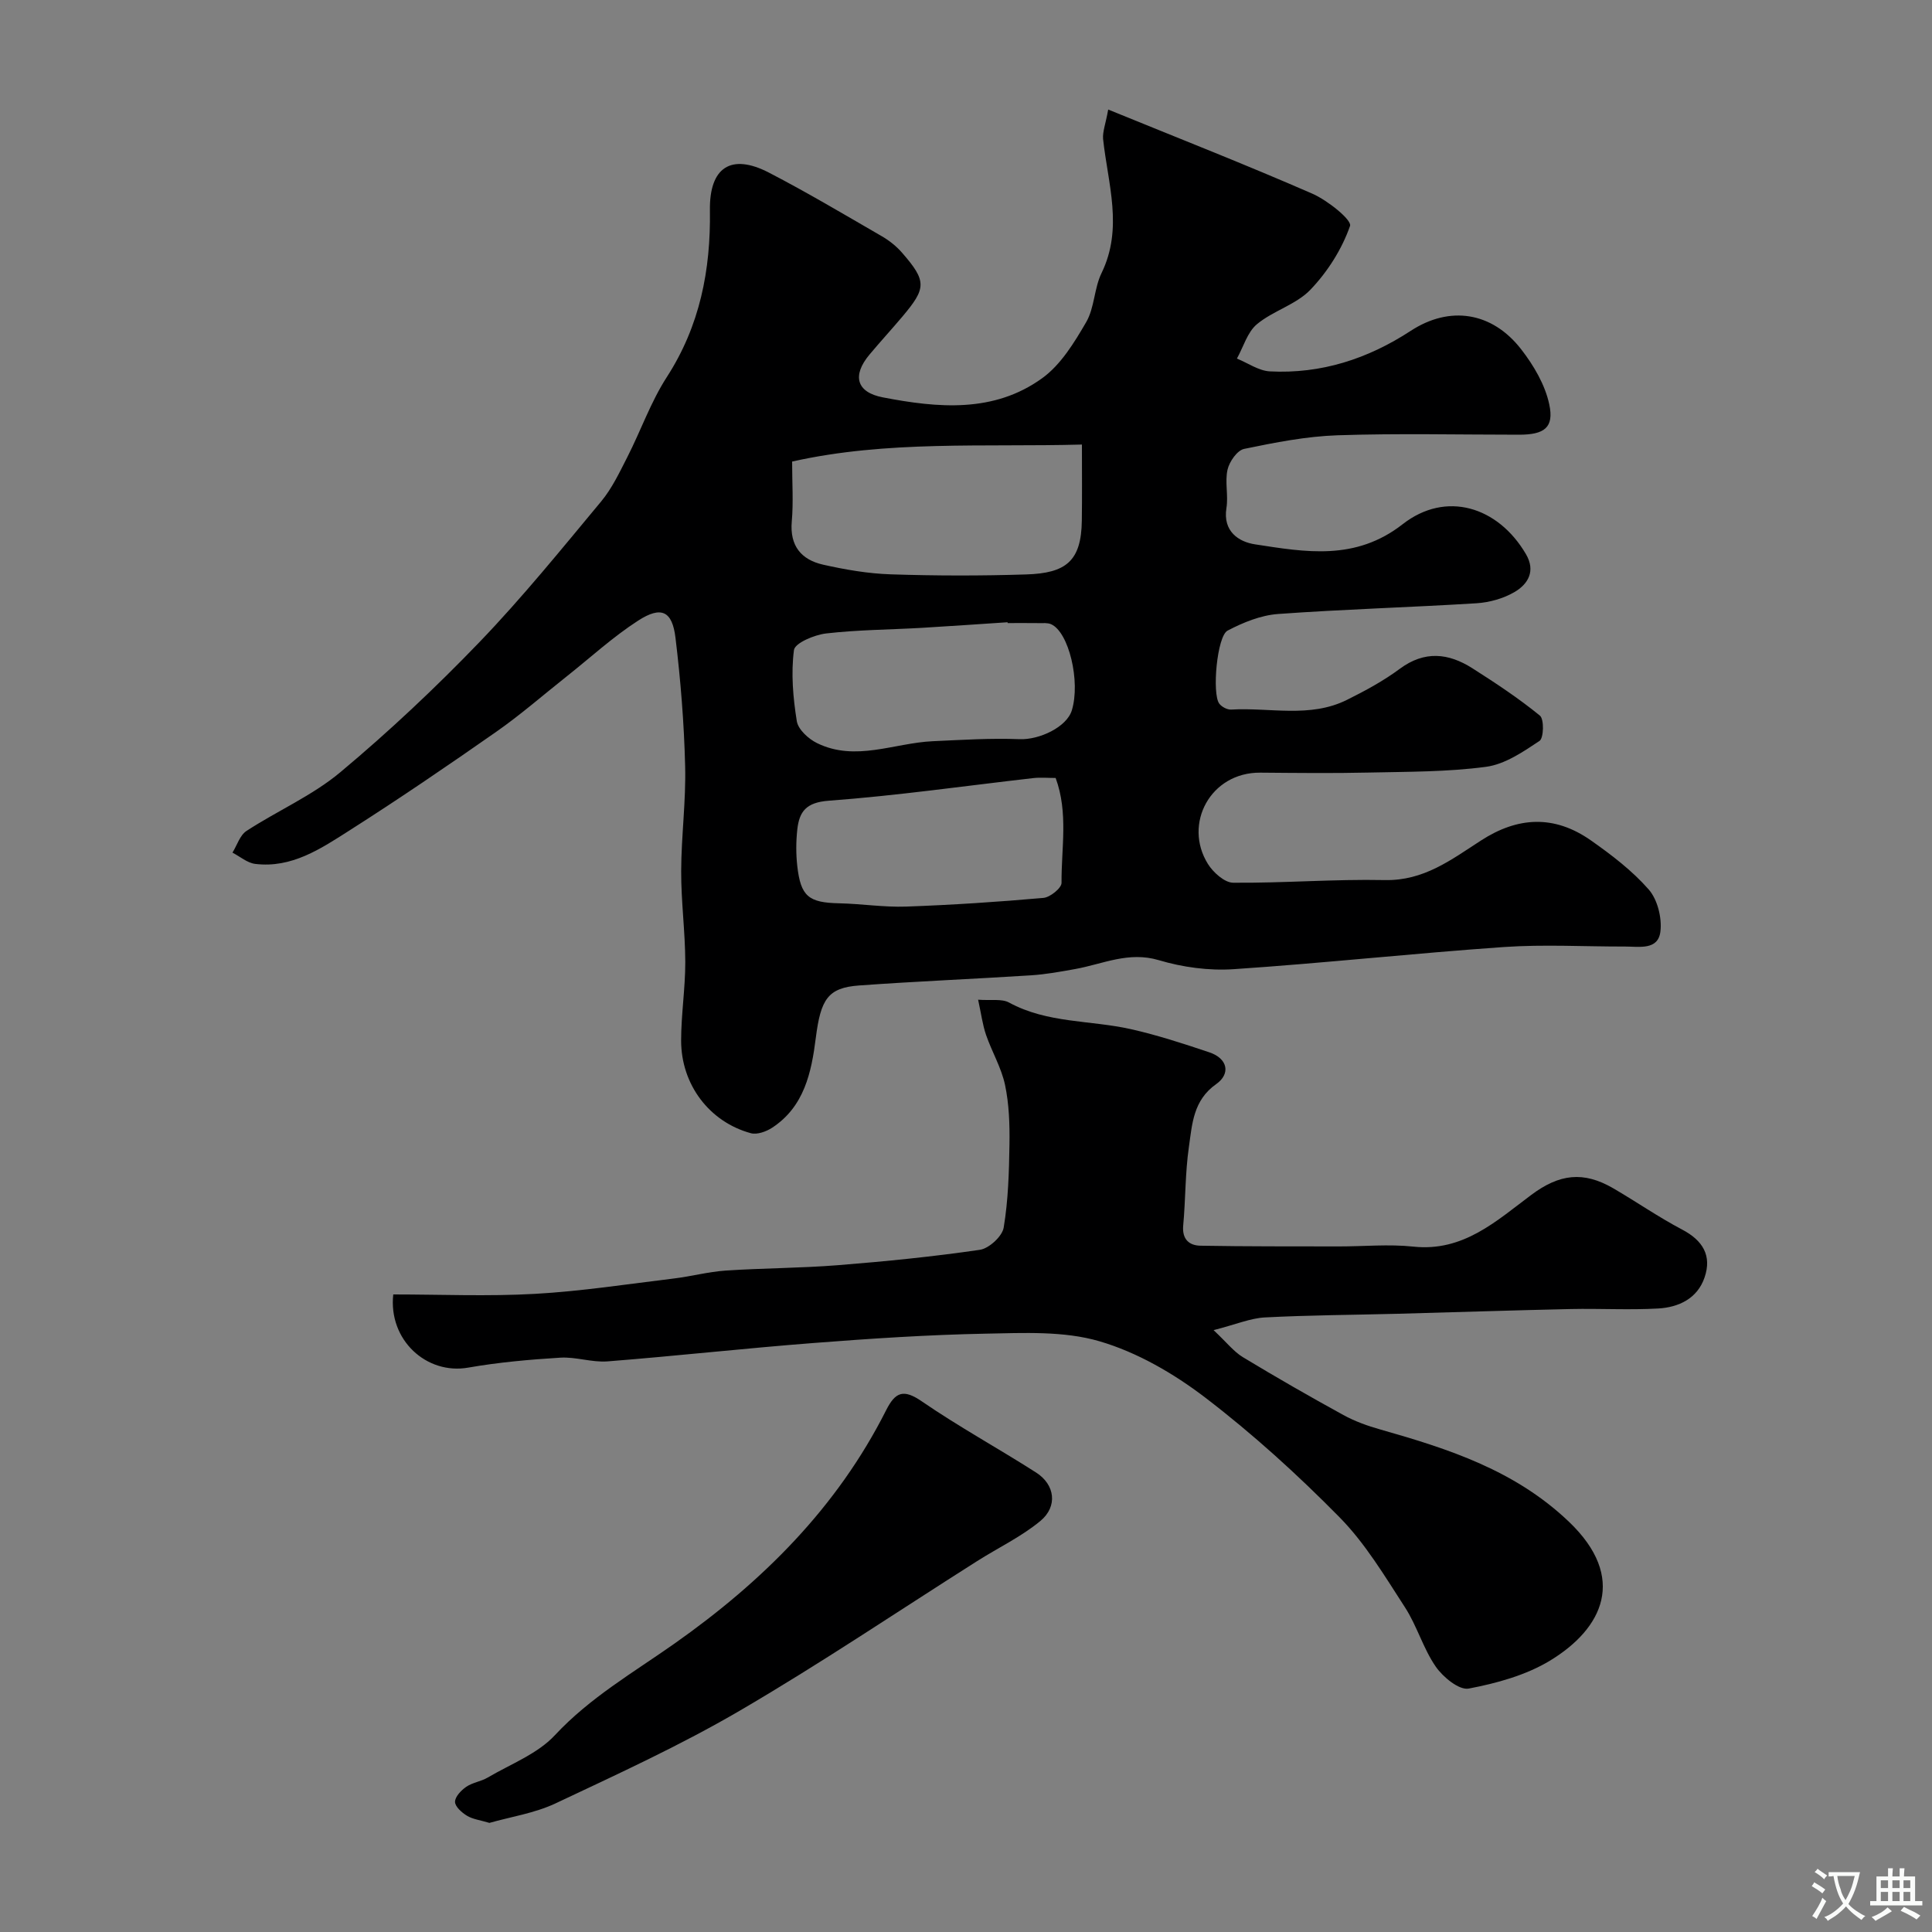
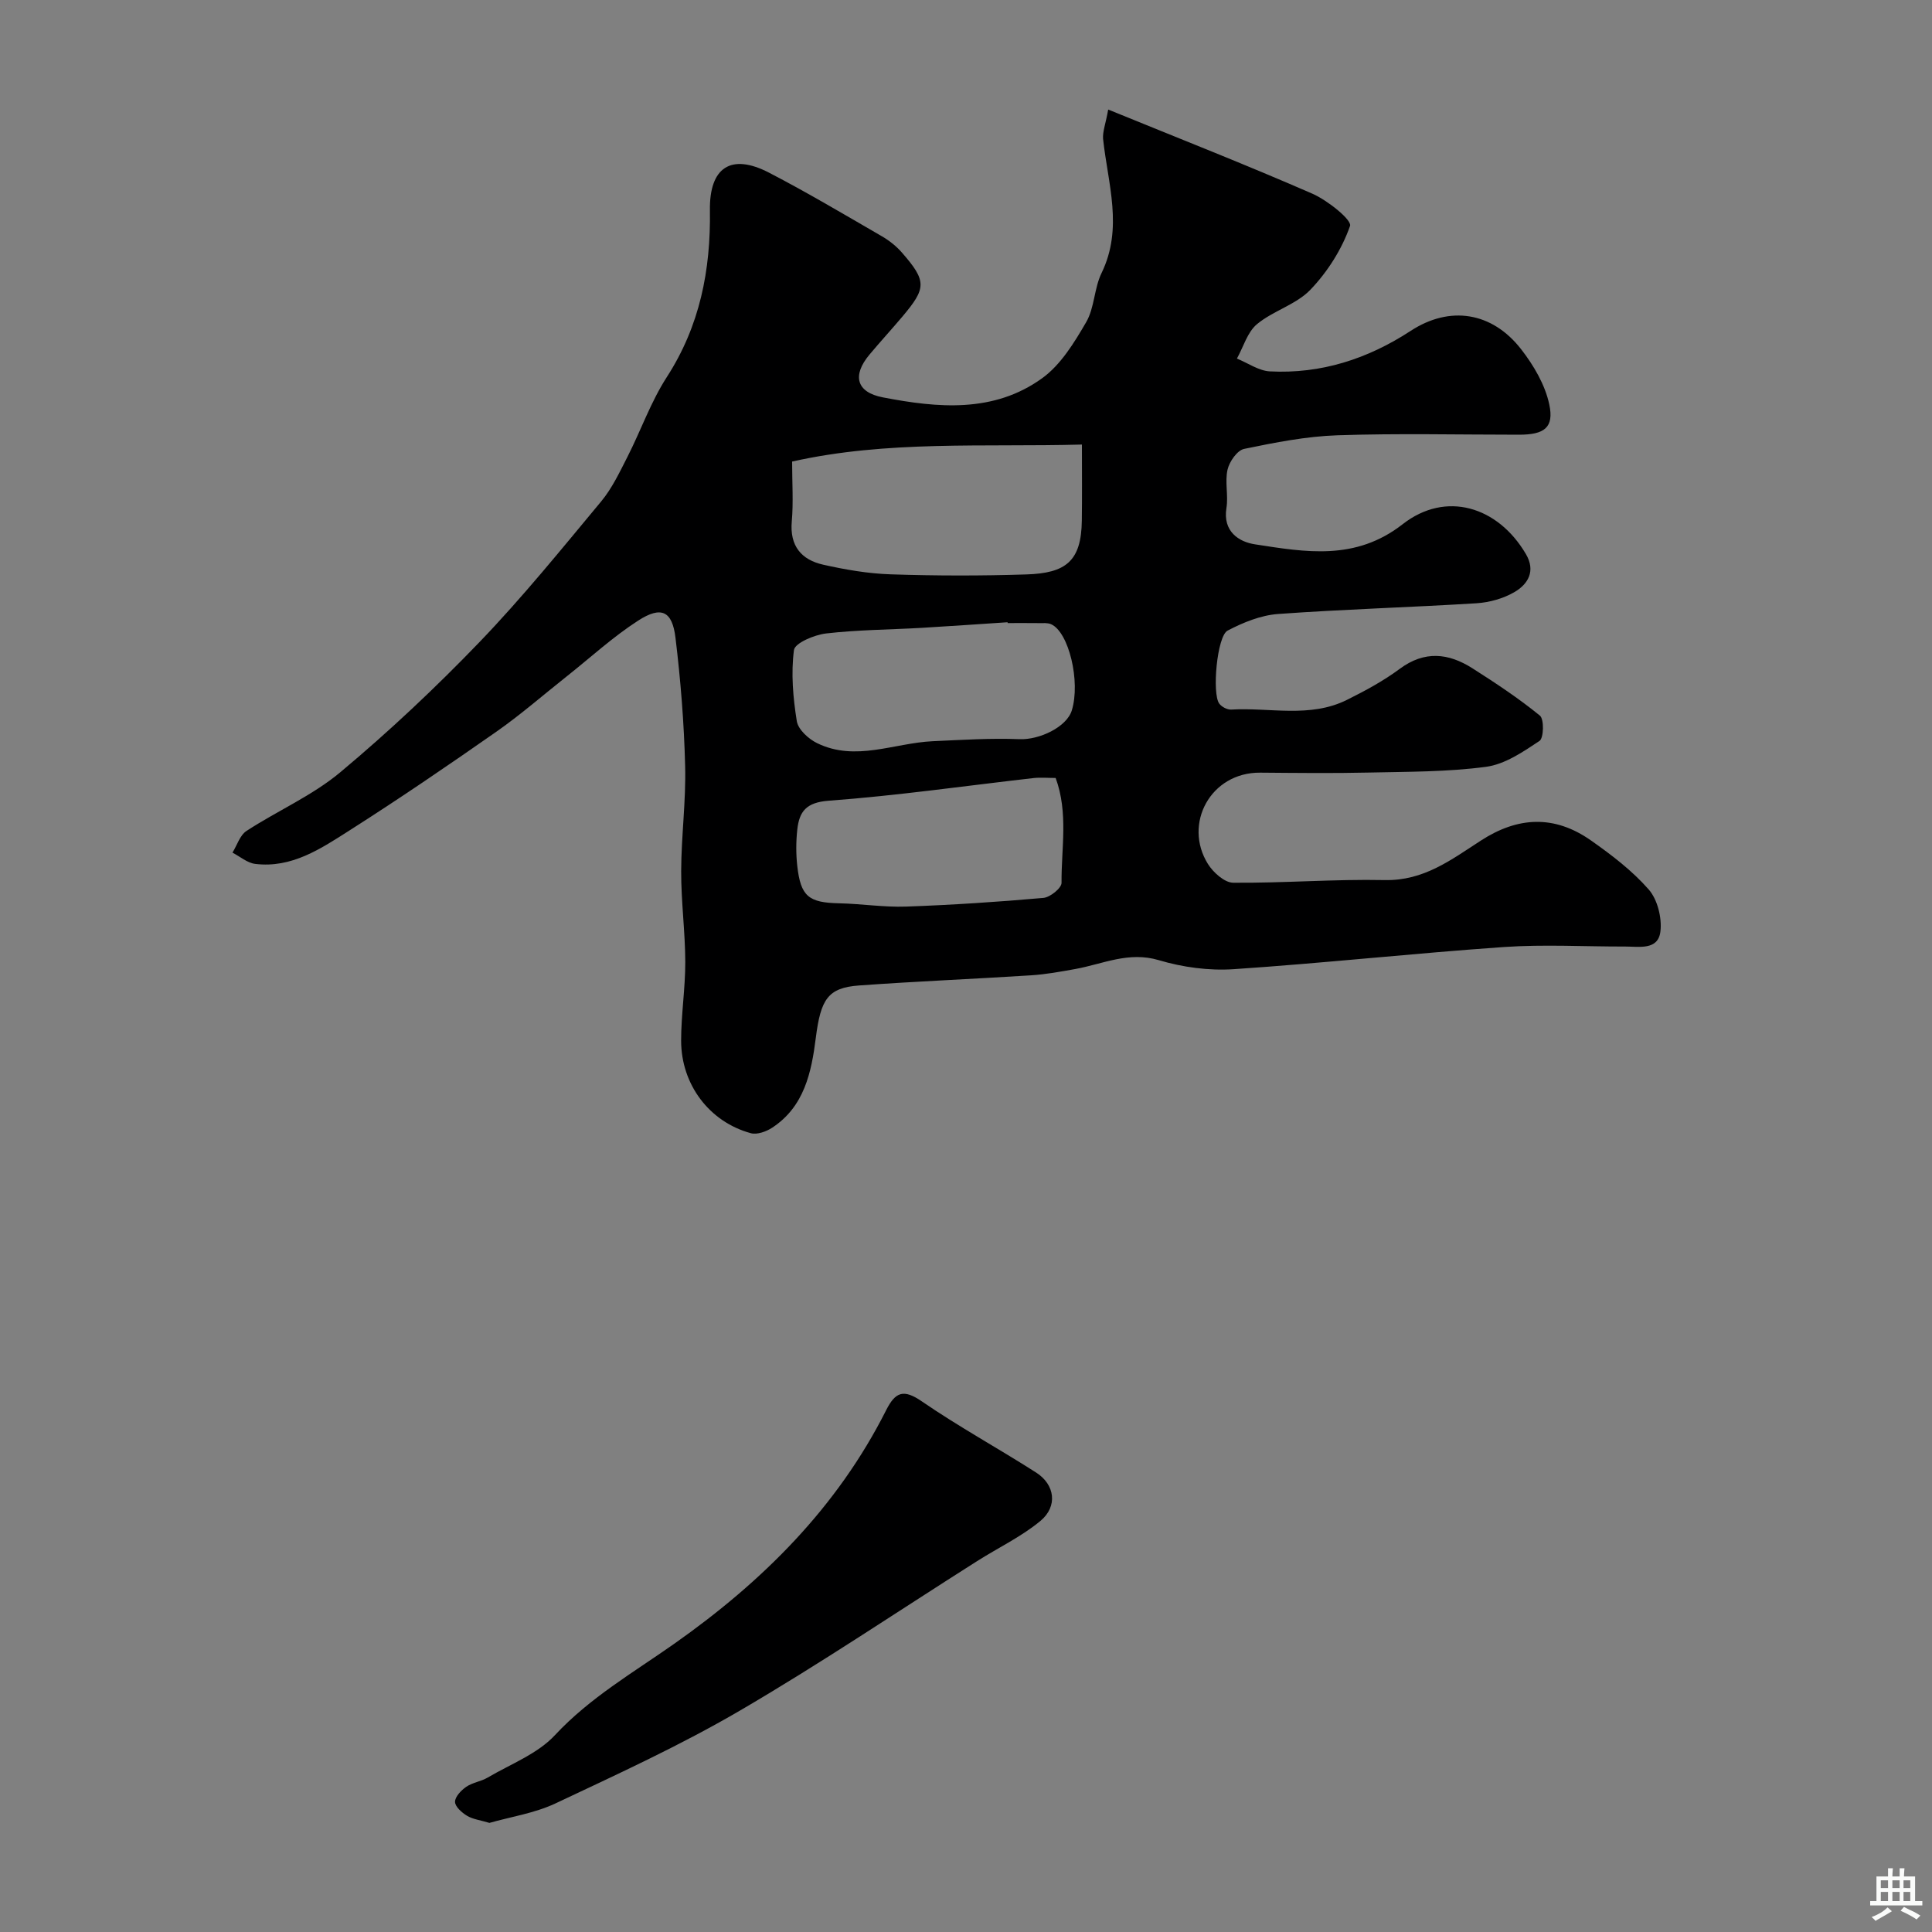
<svg xmlns="http://www.w3.org/2000/svg" enable-background="new 0 0 400 400" viewBox="0 0 400 400">
  <rect x="0" y="0" width="400" height="400" fill="#808080" stroke="none" />
  <g fill="#000001">
    <path d="m229.44 22.68c14.7 6 28.6 11.45 42.27 17.42 3.15 1.38 8.23 5.45 7.8 6.68-1.68 4.81-4.65 9.5-8.21 13.21-2.94 3.07-7.7 4.34-11.05 7.12-1.99 1.65-2.81 4.7-4.16 7.13 2.27.92 4.5 2.52 6.81 2.65 10.62.55 20.27-2.58 29.17-8.39 8.07-5.27 16.82-3.96 22.86 3.8 2.6 3.34 4.97 7.37 5.83 11.43 1.03 4.83-1.04 6.27-6.27 6.27-12.53 0-25.07-.3-37.58.12-6.48.22-12.96 1.5-19.33 2.82-1.43.3-3.05 2.63-3.43 4.29-.58 2.53.19 5.35-.23 7.95-.78 4.86 2.57 7.01 5.92 7.52 10.47 1.61 20.79 3.47 30.58-4.18 8.93-6.97 19.71-3.67 25.5 6.19 2.07 3.52.46 6.22-2.38 7.88-2.3 1.34-5.18 2.14-7.86 2.31-13.68.85-27.4 1.23-41.07 2.22-3.57.26-7.23 1.75-10.45 3.44-2.2 1.15-3.25 13.06-1.73 15.11.5.68 1.66 1.29 2.48 1.24 8.01-.47 16.29 1.81 23.96-2.01 3.78-1.88 7.56-3.92 10.94-6.43 5.14-3.81 10.08-3.26 15.02-.12 4.81 3.06 9.59 6.22 13.99 9.81.9.73.8 4.65-.08 5.24-3.41 2.27-7.17 4.84-11.07 5.36-8 1.07-16.16 1.01-24.26 1.19-7.49.17-15 .08-22.49.02-10.3-.08-16 10.62-10.83 18.91 1.1 1.76 3.45 3.87 5.23 3.88 10.46.09 20.93-.77 31.38-.55 8.07.17 13.72-4.18 19.92-8.19 7.58-4.91 15.13-5.37 22.75-.03 4.29 3.01 8.56 6.27 11.98 10.17 1.82 2.08 2.76 5.87 2.42 8.69-.46 3.93-4.38 3.12-7.3 3.12-8.36.02-16.75-.47-25.08.1-18.68 1.3-37.31 3.34-56 4.59-5.12.34-10.55-.4-15.48-1.87-6.25-1.86-11.56.8-17.26 1.83-3.04.55-6.11 1.11-9.19 1.31-11.86.76-23.74 1.24-35.59 2.1-6.48.47-7.95 2.85-8.97 10.87-.9 7.13-2.38 14.22-9.03 18.58-1.22.8-3.12 1.49-4.41 1.14-8.57-2.33-14.43-10.04-14.44-19.16 0-5.43.87-10.86.86-16.29-.02-6.27-.87-12.53-.85-18.79.02-7.27 1.01-14.54.82-21.8-.22-8.86-.93-17.74-2-26.55-.67-5.54-2.94-6.62-7.71-3.55-5.26 3.39-9.93 7.7-14.86 11.6-4.85 3.84-9.52 7.93-14.58 11.46-10.01 7-20.12 13.89-30.43 20.45-5.87 3.74-11.9 7.8-19.44 6.87-1.64-.2-3.14-1.53-4.7-2.33.95-1.53 1.54-3.6 2.9-4.49 6.42-4.19 13.66-7.32 19.47-12.19 10.07-8.42 19.69-17.47 28.79-26.93 8.88-9.24 16.97-19.24 25.18-29.11 2.25-2.71 3.81-6.04 5.43-9.21 2.79-5.48 4.84-11.4 8.15-16.52 6.86-10.62 9.11-22.18 8.93-34.53-.13-8.91 4.37-11.87 12.22-7.81 7.93 4.11 15.63 8.69 23.37 13.17 1.54.89 3.01 2.06 4.17 3.39 5.2 5.95 5.03 7.38.08 13.26-2.23 2.64-4.57 5.19-6.79 7.84-3.65 4.35-2.73 7.82 2.75 8.87 11.39 2.2 22.98 3.28 33.01-3.98 3.84-2.78 6.63-7.36 9.09-11.59 1.74-2.99 1.64-7 3.18-10.16 4.54-9.31 1.31-18.51.32-27.79-.12-1.51.55-3.16 1.06-6.07zm-5.44 69.36c-20.38.55-40.32-.9-60 3.52 0 4.4.28 8.42-.07 12.39-.45 5.07 1.97 7.94 6.49 8.96 4.59 1.03 9.31 1.85 14 2 9.35.31 18.72.32 28.06.02 8.19-.26 11.4-2.72 11.5-11.16.07-4.99.02-9.98.02-15.73zm-15.38 36.96c0-.06-.01-.11-.01-.17-5.93.39-11.86.81-17.79 1.16-6.6.38-13.23.4-19.78 1.16-2.43.28-6.47 1.98-6.66 3.44-.63 4.81-.19 9.87.59 14.72.28 1.73 2.43 3.69 4.2 4.55 7.97 3.89 15.94-.03 23.94-.4 5.99-.27 12-.66 17.98-.42 4.07.16 9.76-2.49 10.82-5.97 1.83-5.95-.62-16.24-4.31-17.84-.72-.31-1.64-.21-2.47-.22-2.18-.03-4.34-.01-6.51-.01zm9.94 32.07c-1.63 0-3.12-.14-4.58.02-14.13 1.61-28.24 3.64-42.41 4.69-4.66.35-6.09 2.23-6.5 5.98-.27 2.47-.28 5.01-.01 7.47.71 6.39 2.36 7.66 8.72 7.79 4.61.1 9.22.84 13.81.68 9.49-.34 18.98-.96 28.44-1.8 1.39-.12 3.76-2.04 3.75-3.11-.06-7.16 1.44-14.48-1.22-21.72z" />
-     <path d="m81.42 268c9.74 0 19.56.43 29.33-.12 9.64-.54 19.23-2.03 28.83-3.19 3.56-.43 7.08-1.39 10.65-1.63 7.75-.52 15.55-.5 23.29-1.12 9.81-.78 19.62-1.76 29.35-3.18 1.9-.28 4.62-2.78 4.93-4.59.95-5.68 1.11-11.51 1.2-17.3.06-4.09-.08-8.29-.92-12.26-.76-3.57-2.73-6.86-3.93-10.35-.72-2.1-1-4.34-1.64-7.28 2.68.2 4.89-.24 6.41.59 7.91 4.31 16.82 3.62 25.2 5.5 5.51 1.24 10.92 3.01 16.28 4.81 3.82 1.29 4.41 4.45 1.4 6.57-4.78 3.36-4.97 8.29-5.65 13-.78 5.37-.68 10.86-1.18 16.28-.26 2.85 1.23 4.14 3.59 4.18 9.52.17 19.05.13 28.58.15 5.16.01 10.38-.51 15.48.04 10.33 1.1 17.16-5.29 24.43-10.72 5.79-4.32 10.75-4.96 16.95-1.36 4.79 2.79 9.37 5.97 14.27 8.55 4.28 2.25 6.19 5.39 4.64 9.92-1.49 4.37-5.37 6.18-9.61 6.42-6 .34-12.04-.02-18.05.11-11.93.26-23.86.66-35.8.98-9.19.24-18.39.28-27.57.76-2.99.16-5.91 1.42-10.62 2.63 2.75 2.58 4.18 4.46 6.07 5.6 6.84 4.14 13.78 8.12 20.79 11.97 2.39 1.31 5.03 2.26 7.66 3 14.19 4.03 27.92 8.46 39.09 19.14 12.04 11.53 7.02 22.04-3.93 28.7-4.99 3.03-11.06 4.7-16.86 5.8-1.98.38-5.33-2.38-6.83-4.55-2.61-3.78-3.88-8.45-6.39-12.31-4.17-6.43-8.19-13.19-13.52-18.6-8.71-8.85-17.98-17.27-27.83-24.8-6.51-4.97-14.07-9.36-21.86-11.64-7.39-2.17-15.7-1.73-23.58-1.58-11.87.23-23.74 1.01-35.59 1.93-14.25 1.1-28.46 2.69-42.7 3.81-3.22.25-6.55-.97-9.78-.77-6.37.39-12.77.96-19.06 2.06-8.63 1.52-16.56-5.72-15.52-15.15z" />
-     <path d="m101.33 377.41c-1.9-.57-3.43-.75-4.63-1.47-1.08-.65-2.48-1.89-2.49-2.88-.01-1.06 1.27-2.4 2.32-3.12 1.31-.9 3.07-1.1 4.45-1.92 4.74-2.79 10.29-4.88 13.9-8.76 7.25-7.79 16.3-13.01 24.76-18.97 18.29-12.89 33.67-28.18 43.82-48.31 1.92-3.8 3.59-4.46 7.41-1.83 7.64 5.25 15.82 9.72 23.64 14.72 3.92 2.5 4.53 7.01.89 10.03-3.95 3.27-8.72 5.53-13.08 8.3-16.36 10.36-32.44 21.22-49.16 30.98-12.28 7.17-25.29 13.13-38.18 19.21-4.34 2.03-9.28 2.77-13.65 4.02z" />
+     <path d="m101.33 377.41c-1.9-.57-3.43-.75-4.63-1.47-1.08-.65-2.48-1.89-2.49-2.88-.01-1.06 1.27-2.4 2.32-3.12 1.31-.9 3.07-1.1 4.45-1.92 4.74-2.79 10.29-4.88 13.9-8.76 7.25-7.79 16.3-13.01 24.76-18.97 18.29-12.89 33.67-28.18 43.82-48.31 1.92-3.8 3.59-4.46 7.41-1.83 7.64 5.25 15.82 9.72 23.64 14.72 3.92 2.5 4.53 7.01.89 10.03-3.95 3.27-8.72 5.53-13.08 8.3-16.36 10.36-32.44 21.22-49.16 30.98-12.28 7.17-25.29 13.13-38.18 19.21-4.34 2.03-9.28 2.77-13.65 4.02" />
  </g>
-   <path d="m377.9 391.2c-.2.3-.4.5-.6.8-.7-.6-1.4-1-2.2-1.5.2-.3.4-.5.5-.8.6.4 1.4.8 2.3 1.5zm-1.8 6.1c-.2-.2-.5-.4-.9-.6.4-.6.8-1.2 1.2-1.9s.7-1.3.9-1.9c.3.3.5.5.8.7-.7 1.3-1.4 2.6-2 3.7zm2.2-9c-.3.3-.5.5-.6.8-.6-.6-1.3-1.1-2-1.5.3-.3.5-.5.6-.7.6.5 1.3.9 2 1.4zm.3.2v-.9h2 4.5c-.3 1.3-.6 2.5-1 3.6s-.9 2.1-1.4 3c.4.5 1 1 1.6 1.4s1.2.8 1.9 1.1c-.3.2-.5.4-.8.8-.4-.3-1-.7-1.6-1.2s-1.2-1.1-1.6-1.6c-.5.6-1.1 1.1-1.7 1.6s-1.4.9-2.1 1.4c-.1-.3-.3-.5-.7-.8.6-.2 1.2-.5 1.9-1s1.4-1.1 2-1.8c-.5-.8-.9-1.6-1.2-2.5s-.6-2-.8-3.2c-.4.1-.7.1-1 .1zm2.5 2.7c.2 1 .7 1.7 1 2.2.3-.5.6-1.1 1-2s.6-1.9.9-3h-3.2-.4c.1.9.3 1.8.7 2.8z" fill="#fafbfa" />
  <path d="m396.5 388.5v1.5 3.6h1.5v.9c-.4 0-1 0-1.7 0h-7.9c-.5 0-.9 0-1.2 0v-.9h1.3v-3.5c0-.7 0-1.2 0-1.6h2.4c0-.8 0-1.4 0-1.7h1c0 .3-.1.8-.1 1.7h1.5c0-.8 0-1.4 0-1.7h1c0 .3-.1.9-.1 1.7zm-8.2 9.2c-.2-.3-.5-.5-.8-.8.8-.3 1.4-.6 1.9-.9s1-.7 1.4-1.1c.3.3.6.5.9.8-1.6 1-2.8 1.6-3.4 2zm2.6-6.8v-1.6h-1.5v1.6zm0 2.7v-1.9h-1.5v1.9zm2.4-2.7v-1.6h-1.5v1.6zm0 2.7v-1.9h-1.5v1.9zm.2 2 .7-.8c.4.2.9.5 1.6.8s1.3.7 1.8 1c-.3.3-.5.5-.8.8-.4-.3-1.5-1-3.3-1.8zm2-4.7v-1.6h-1.4v1.6zm0 2.7v-1.9h-1.4v1.9z" fill="#fafbfa" />
</svg>